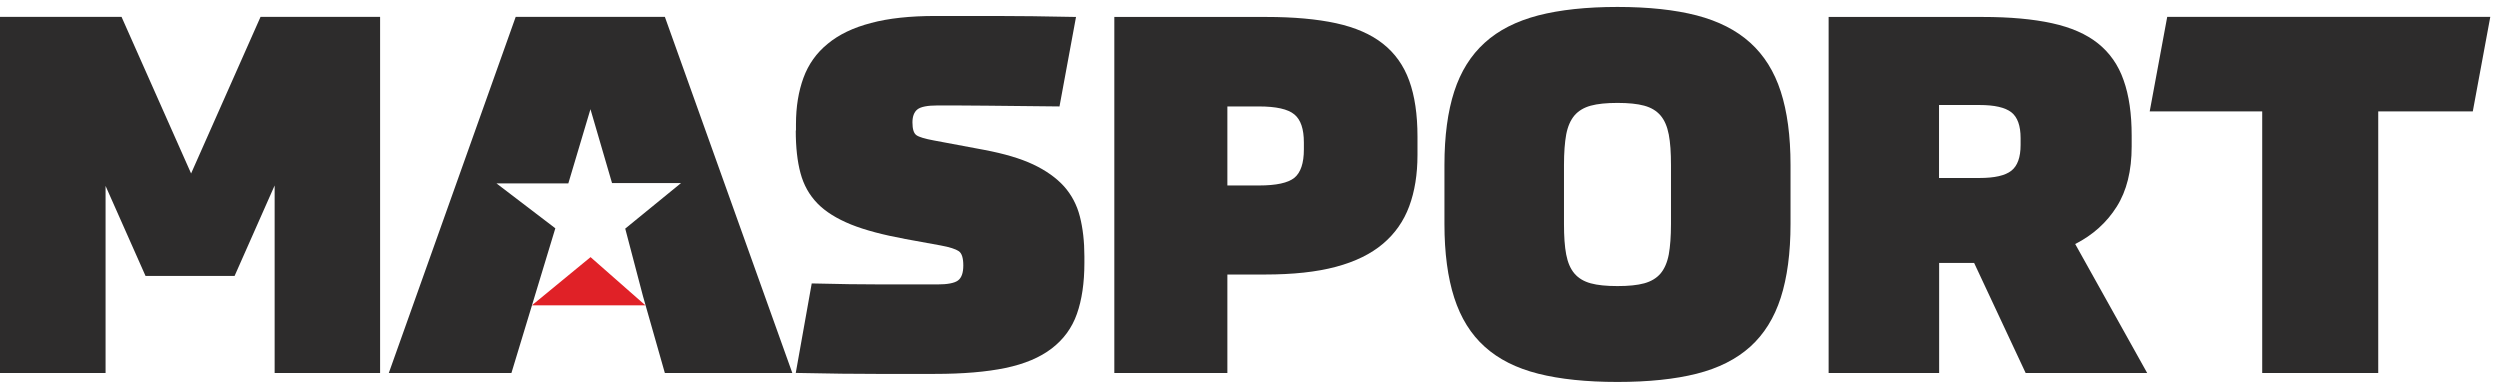
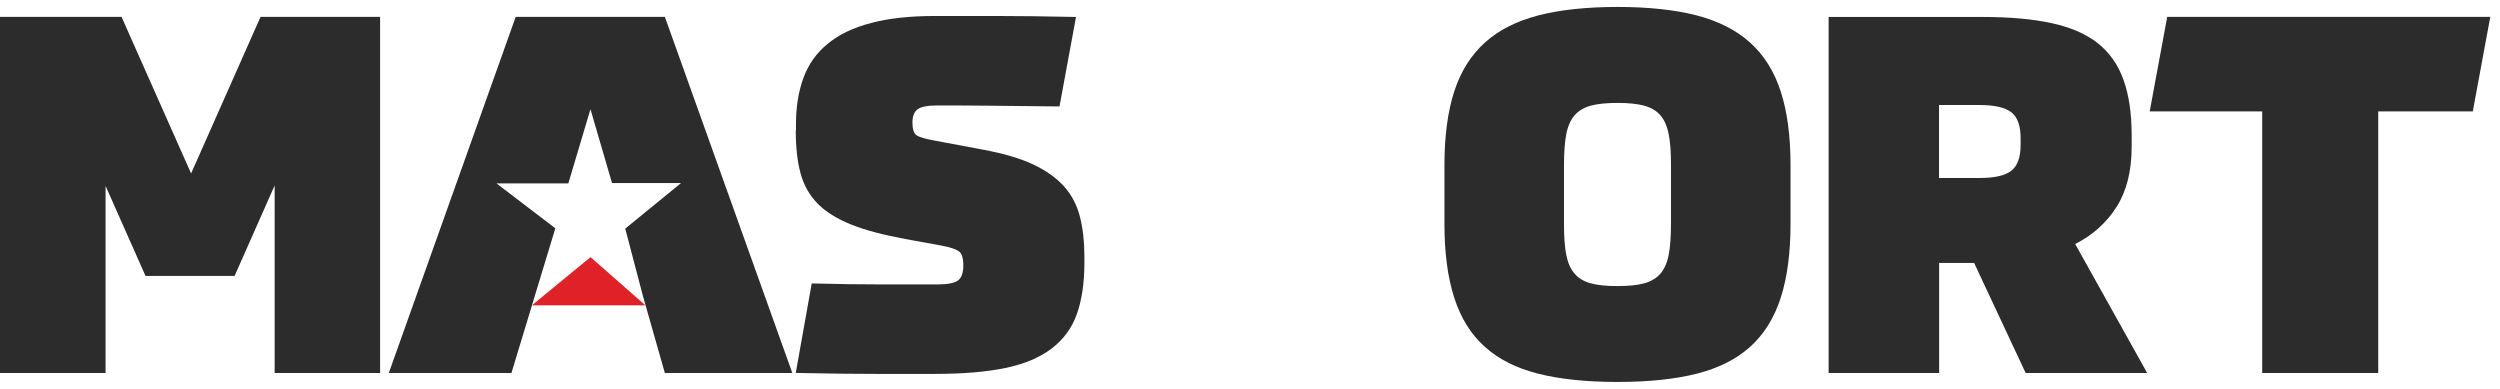
<svg xmlns="http://www.w3.org/2000/svg" width="180" height="28" viewBox="0 0 180 28" fill="none">
  <g id="Group 24449">
    <path id="Vector" d="M16.89 19.868L19.774 13.354V26.858H27.367V1.213H18.76L13.759 12.49L8.75 1.213H0V26.858H7.601V13.386L10.478 19.868H16.89Z" fill="#2d2c2c" />
    <path id="Vector_2" d="M57.295 9.392C57.295 10.596 57.406 11.618 57.636 12.466C57.865 13.322 58.27 14.043 58.856 14.646C59.443 15.248 60.251 15.747 61.265 16.16C62.288 16.572 63.588 16.912 65.173 17.206L67.733 17.673C68.383 17.792 68.811 17.935 69.032 18.085C69.254 18.236 69.358 18.584 69.358 19.115C69.358 19.646 69.231 20.003 68.977 20.193C68.723 20.383 68.224 20.479 67.479 20.479H63.611C62.042 20.479 60.314 20.455 58.444 20.407L57.295 26.85C58.571 26.874 59.664 26.89 60.592 26.906C61.519 26.913 62.351 26.921 63.096 26.921H67.313C69.326 26.921 71.022 26.779 72.393 26.494C73.764 26.208 74.874 25.741 75.722 25.091C76.57 24.441 77.18 23.617 77.537 22.602C77.893 21.596 78.076 20.368 78.076 18.933V18.466C78.076 17.388 77.965 16.429 77.751 15.589C77.537 14.749 77.148 14.02 76.602 13.409C76.047 12.799 75.31 12.276 74.39 11.84C73.463 11.405 72.298 11.064 70.879 10.794L67.241 10.113C66.591 9.994 66.171 9.867 65.981 9.732C65.791 9.598 65.696 9.297 65.696 8.813C65.696 8.385 65.815 8.068 66.052 7.878C66.29 7.688 66.774 7.593 67.495 7.593C68.43 7.593 69.611 7.593 71.046 7.609C72.472 7.624 74.224 7.64 76.284 7.664L77.473 1.221C75.215 1.174 73.281 1.15 71.672 1.15H67.352C65.529 1.15 63.976 1.316 62.708 1.657C61.432 1.99 60.394 2.489 59.593 3.155C58.785 3.813 58.206 4.629 57.849 5.604C57.493 6.578 57.31 7.688 57.31 8.932V9.4L57.295 9.392Z" fill="#2d2c2c" />
-     <path id="Vector_3" d="M93.879 10.763C93.879 11.745 93.649 12.427 93.198 12.799C92.738 13.172 91.89 13.354 90.638 13.354H88.371V7.664H90.638C91.882 7.664 92.738 7.854 93.198 8.242C93.657 8.623 93.879 9.296 93.879 10.255V10.763ZM102.059 11.159V9.827C102.059 8.242 101.86 6.903 101.464 5.81C101.068 4.716 100.434 3.828 99.57 3.147C98.706 2.465 97.581 1.974 96.201 1.673C94.822 1.372 93.142 1.221 91.177 1.221H80.231V26.858H88.371V19.765H91.074C93.095 19.765 94.799 19.583 96.186 19.21C97.581 18.838 98.706 18.283 99.57 17.554C100.434 16.825 101.068 15.922 101.464 14.852C101.86 13.782 102.059 12.554 102.059 11.159Z" fill="#2d2c2c" />
    <path id="Vector_4" d="M120.311 16.128C120.311 17.015 120.255 17.744 120.152 18.323C120.041 18.901 119.843 19.353 119.558 19.694C119.273 20.027 118.876 20.265 118.385 20.399C117.893 20.534 117.252 20.597 116.459 20.597C115.666 20.597 115.024 20.534 114.533 20.399C114.042 20.265 113.653 20.035 113.36 19.694C113.075 19.361 112.877 18.901 112.766 18.323C112.655 17.744 112.607 17.015 112.607 16.128V11.88C112.607 10.992 112.663 10.255 112.766 9.685C112.877 9.106 113.075 8.655 113.36 8.314C113.645 7.981 114.042 7.743 114.533 7.609C115.024 7.474 115.666 7.41 116.459 7.41C117.252 7.41 117.893 7.474 118.385 7.609C118.876 7.743 119.265 7.973 119.558 8.314C119.843 8.647 120.041 9.106 120.152 9.685C120.263 10.263 120.311 10.992 120.311 11.88V16.128ZM128.918 16.128V11.88C128.918 9.788 128.68 8.029 128.213 6.586C127.745 5.144 127.016 3.979 126.017 3.076C125.019 2.172 123.735 1.522 122.165 1.11C120.596 0.706 118.694 0.5 116.459 0.5C114.224 0.5 112.322 0.706 110.753 1.11C109.183 1.522 107.891 2.172 106.901 3.076C105.902 3.979 105.173 5.144 104.705 6.586C104.238 8.029 104 9.788 104 11.88V16.128C104 18.22 104.238 19.987 104.705 21.438C105.173 22.888 105.902 24.069 106.901 24.964C107.899 25.867 109.183 26.509 110.753 26.906C112.322 27.302 114.232 27.5 116.459 27.5C118.686 27.5 120.596 27.302 122.165 26.906C123.735 26.509 125.019 25.86 126.017 24.964C127.016 24.061 127.745 22.888 128.213 21.438C128.68 19.987 128.918 18.212 128.918 16.128Z" fill="#2d2c2c" />
    <path id="Vector_5" d="M145.483 10.438C145.483 11.325 145.261 11.943 144.817 12.292C144.373 12.641 143.613 12.815 142.527 12.815H139.61V7.561H142.527C143.605 7.561 144.366 7.735 144.817 8.084C145.261 8.433 145.483 9.051 145.483 9.938V10.446V10.438ZM152.402 14.883C153.123 13.742 153.48 12.3 153.48 10.549V9.756C153.48 8.195 153.29 6.872 152.901 5.778C152.521 4.684 151.903 3.805 151.063 3.131C150.223 2.457 149.121 1.974 147.75 1.673C146.379 1.372 144.714 1.221 142.749 1.221H131.661V26.858H139.618V18.933H142.138L145.848 26.858H154.598L149.414 17.57C150.69 16.92 151.681 16.025 152.402 14.883Z" fill="#2d2c2c" />
    <path id="Vector_6" d="M171.233 26.858V8.02H178.041L179.301 1.213H156.04L154.779 8.02H162.879V26.858H171.233Z" fill="#2d2c2c" />
    <path id="Vector_7" d="M57.048 26.858L47.87 1.213H37.131L27.993 26.858H36.822L39.984 16.437L35.744 13.203H40.92L42.513 7.862L44.066 13.18H49.036L45.017 16.46L46.293 21.318L47.87 26.858H57.048Z" fill="#2d2c2c" />
    <path id="Vector_8" d="M42.52 18.513L46.468 21.984H38.296L42.52 18.513Z" fill="#E02127" />
  </g>
</svg>